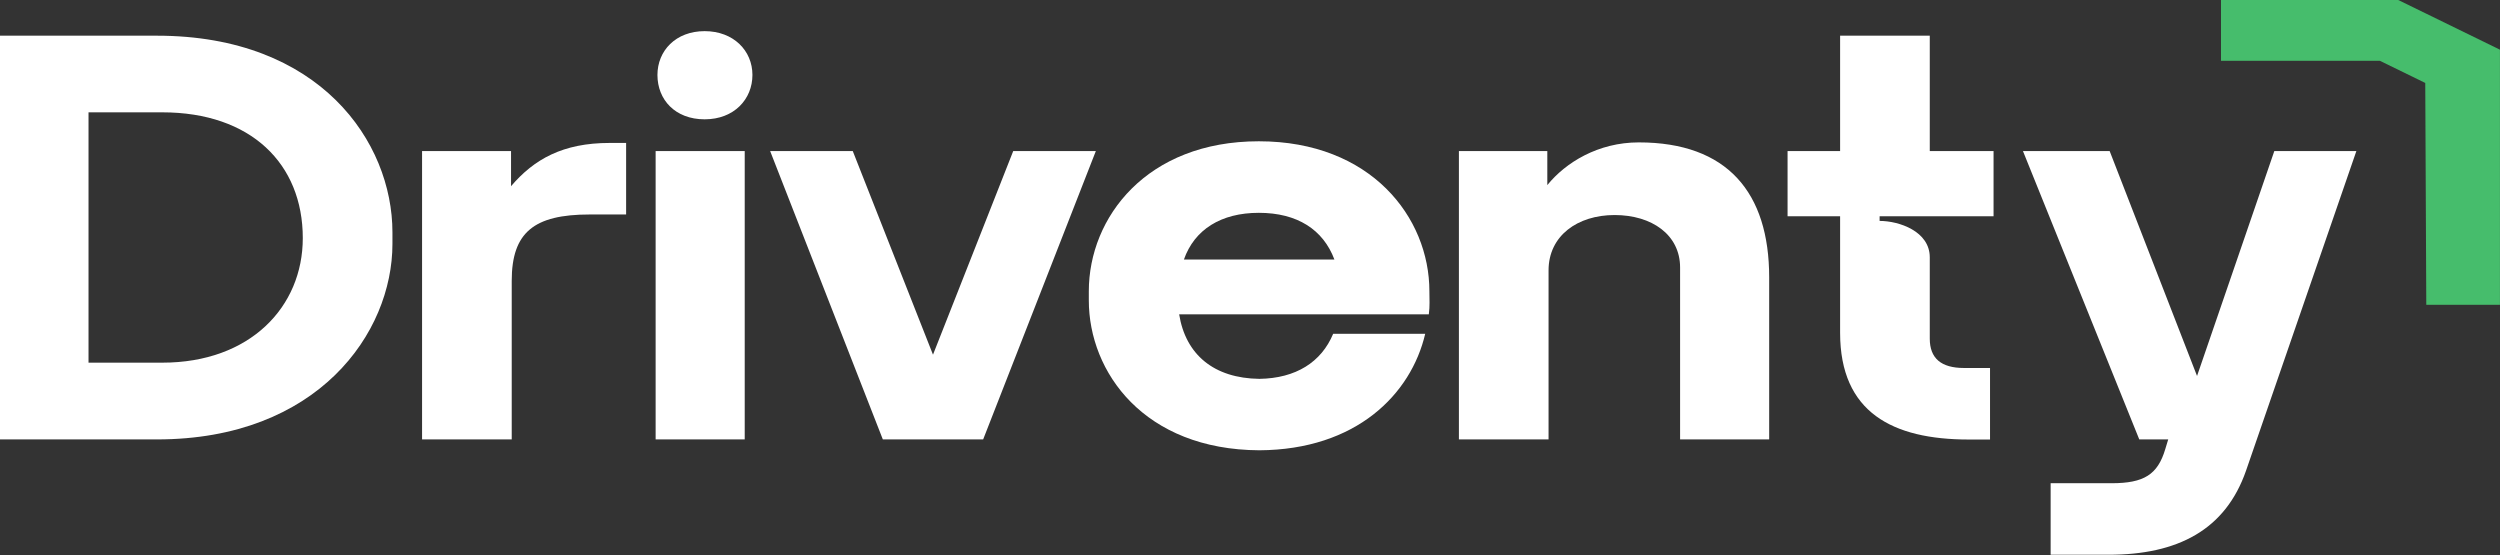
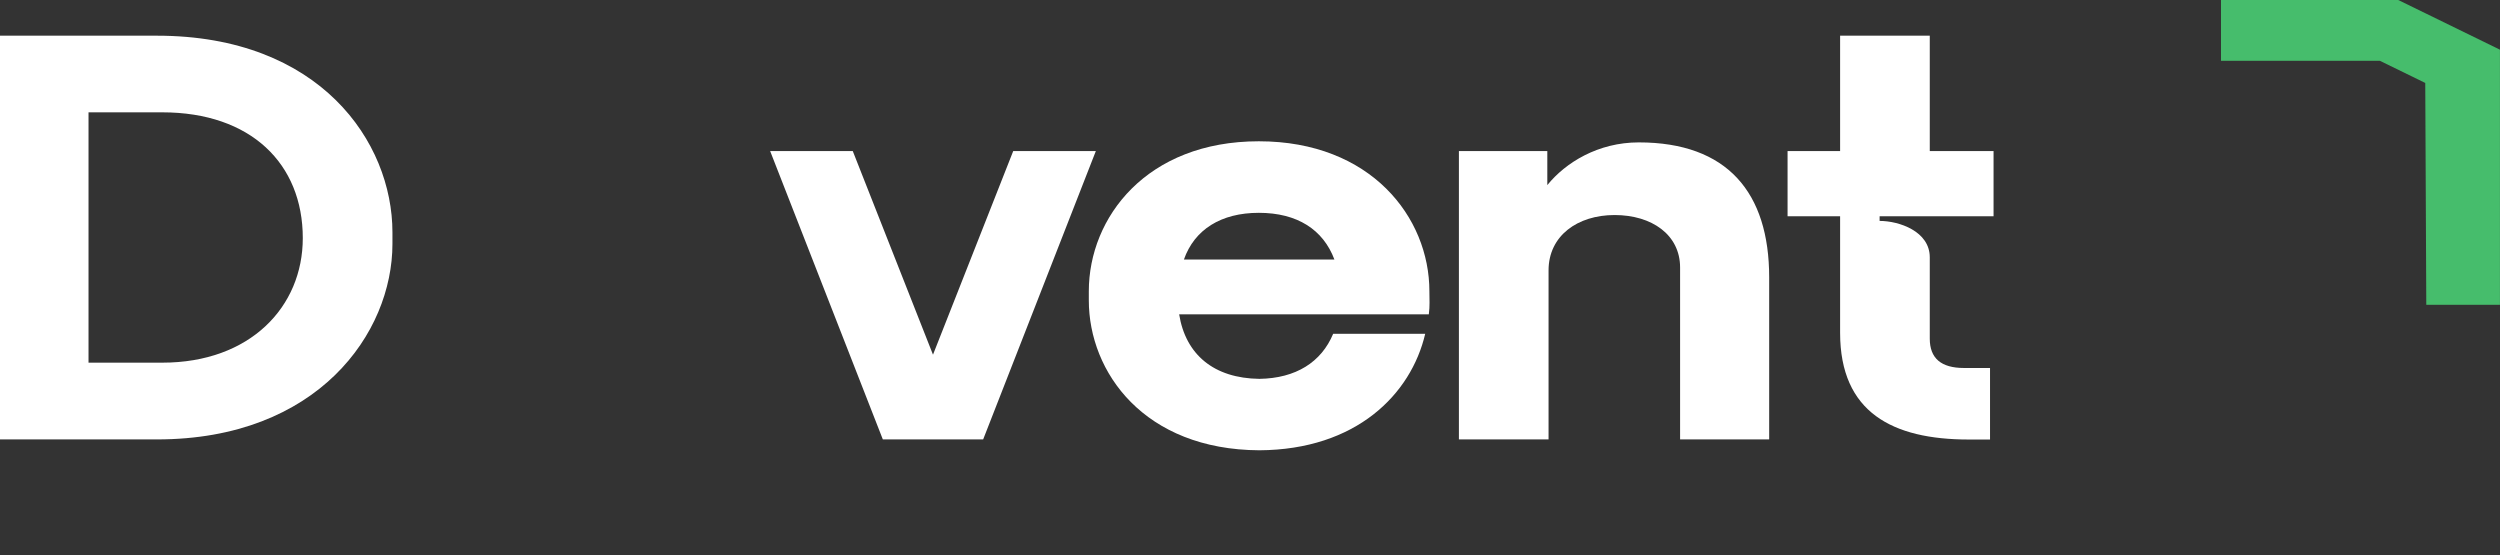
<svg xmlns="http://www.w3.org/2000/svg" width="1850" height="411" viewBox="0 0 1850 411" fill="none">
  <rect x="0" y="0" width="1850" height="411" fill="#333333" stroke="none" />
  <path d="M0 26.413H116.147C236.661 26.413 290.41 104.959 290.41 171.933V180.469C290.41 246.621 234.981 325.168 116.147 325.168H0V26.413ZM224.064 176.201C224.064 121.128 185.6 83.127 120.094 83.127H65.506V268.371H120.094C185.18 268.371 224.064 227.005 224.064 176.201Z" fill="white" />
-   <path d="M312.244 111.771H378.17V137.789C395.218 117.762 416.634 105.779 451.066 105.779H463.328V158.718H436.286C395.218 158.718 378.674 171.932 378.674 207.799V325.167H312.328V111.771H312.244Z" fill="white" />
-   <path d="M485.164 111.77H551.09V325.167H485.164V111.77ZM486.508 55.467C486.508 37.574 500.029 23.047 521.444 23.047C542.86 23.047 556.801 37.574 556.801 55.467C556.801 73.359 543.28 88.297 521.444 88.297C499.609 88.297 486.508 73.769 486.508 55.467Z" fill="white" />
  <path d="M569.901 111.769H631.04L690.415 262.46L749.791 111.769H810.93L727.535 325.165H653.295L569.901 111.769Z" fill="white" />
  <path d="M805.723 222.326V215.514C805.723 160.852 848.553 104.548 931.528 104.548C1014.5 104.548 1057.75 160.852 1057.75 215.514C1057.75 221.916 1058.17 226.184 1057.33 232.586H872.572C877.359 262.461 898.355 279.943 931.948 280.354C958.99 279.943 977.802 267.96 986.536 247.031H1054.65C1044.15 291.844 1003.58 332.8 931.948 333.21C846.79 332.8 805.723 275.593 805.723 222.244V222.326ZM931.528 157.487C903.562 157.487 883.91 169.88 876.1 192.041H987.46C979.145 169.88 959.914 157.487 931.528 157.487Z" fill="white" />
  <path d="M1079.5 111.77H1145.01V136.967C1158.53 120.306 1182.55 105.368 1212.7 105.368C1278.21 105.368 1309.19 142.466 1309.19 205.254V325.166H1243.27V197.949C1243.27 173.655 1222.27 159.127 1194.81 159.127C1167.35 159.127 1145.93 174.475 1145.93 200.083V325.166H1079.59V111.77H1079.5Z" fill="white" />
  <path d="M1361.68 246.211V160.032H1322.8V111.771H1361.68V26.413H1428.03V111.771H1475.23V160.032H1390.91V163.479C1405.35 163.479 1428.03 171.194 1428.03 190.4V250.561C1428.03 265.088 1436.34 272.311 1453.39 272.311H1472.62V325.25H1456.92C1400.57 325.25 1361.68 305.223 1361.68 246.293V246.211Z" fill="white" />
-   <path d="M1517.55 357.585H1562.57C1586.59 357.585 1596.67 351.183 1602.29 332.388L1604.48 325.166H1583.06L1496.98 111.769H1561.14L1625.81 278.218L1683 111.769H1743.72L1662.09 348.229C1646.8 392.221 1611.45 410.524 1560.3 410.524H1517.47V357.585H1517.55Z" fill="white" />
  <path d="M1643.53 44.977V0H1774.71L1849.96 36.77V225.543H1795.45L1794.69 61.392L1761.1 44.977" fill="#46BD6C" />
</svg>